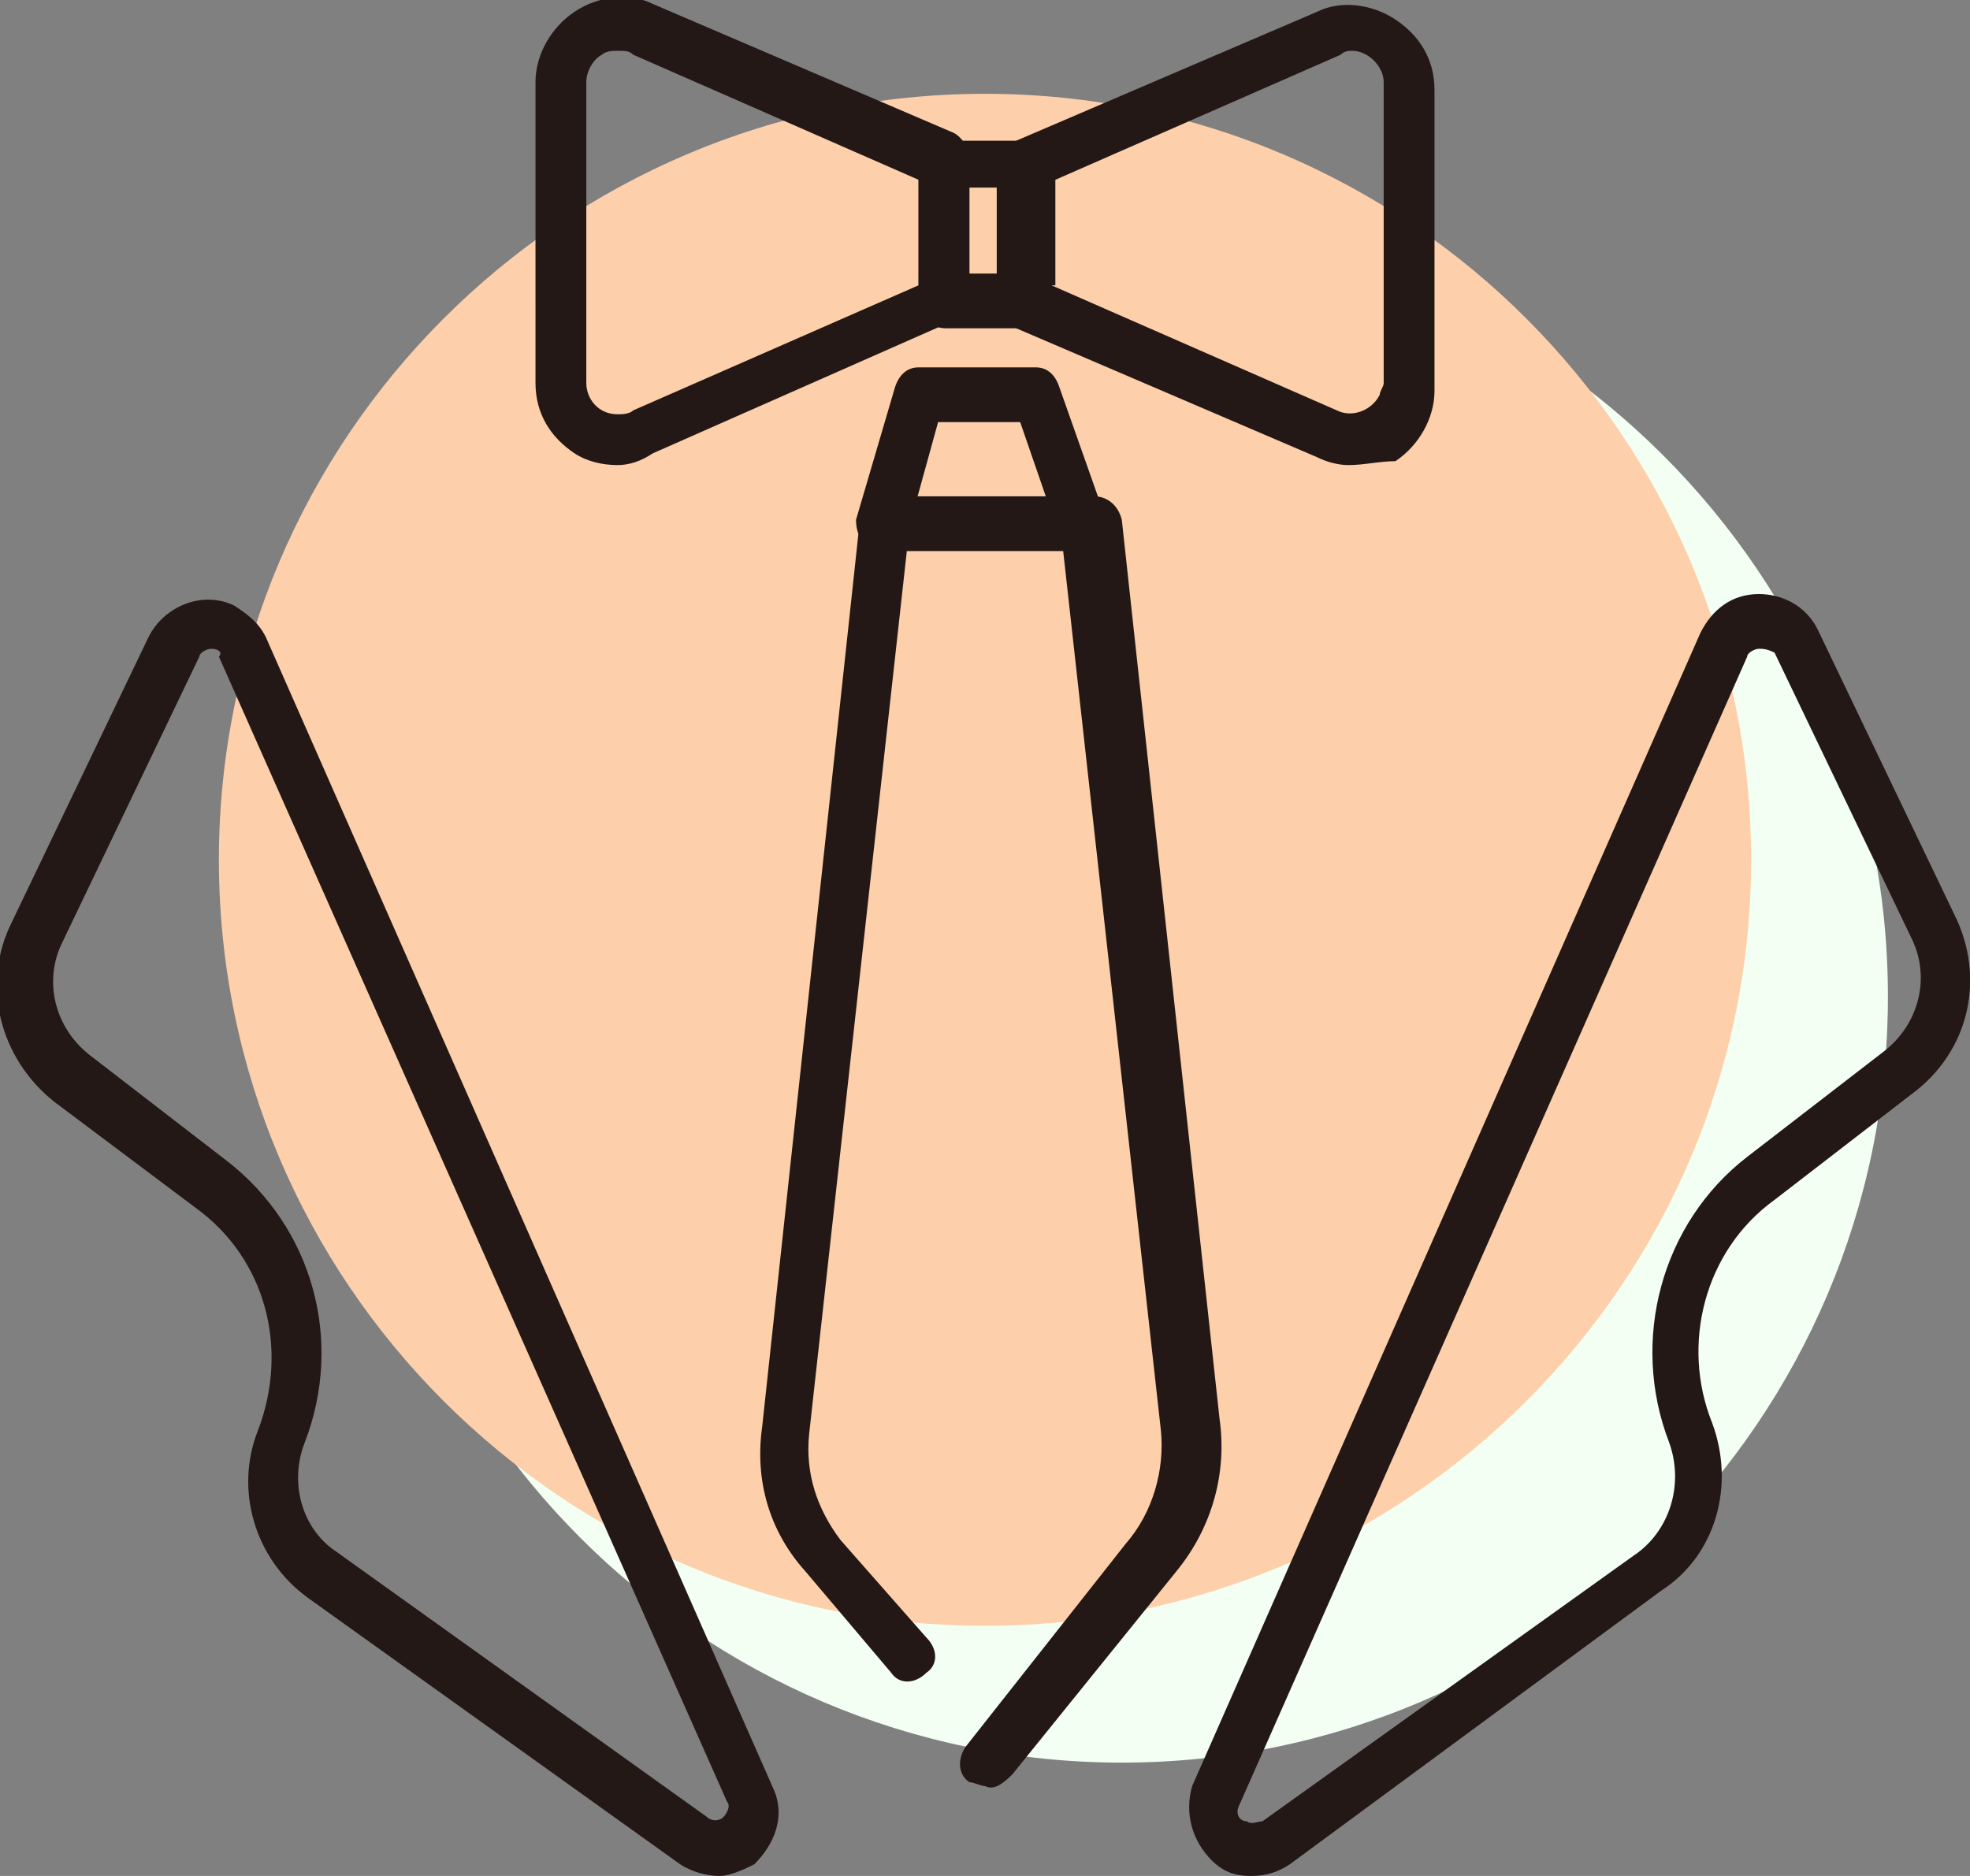
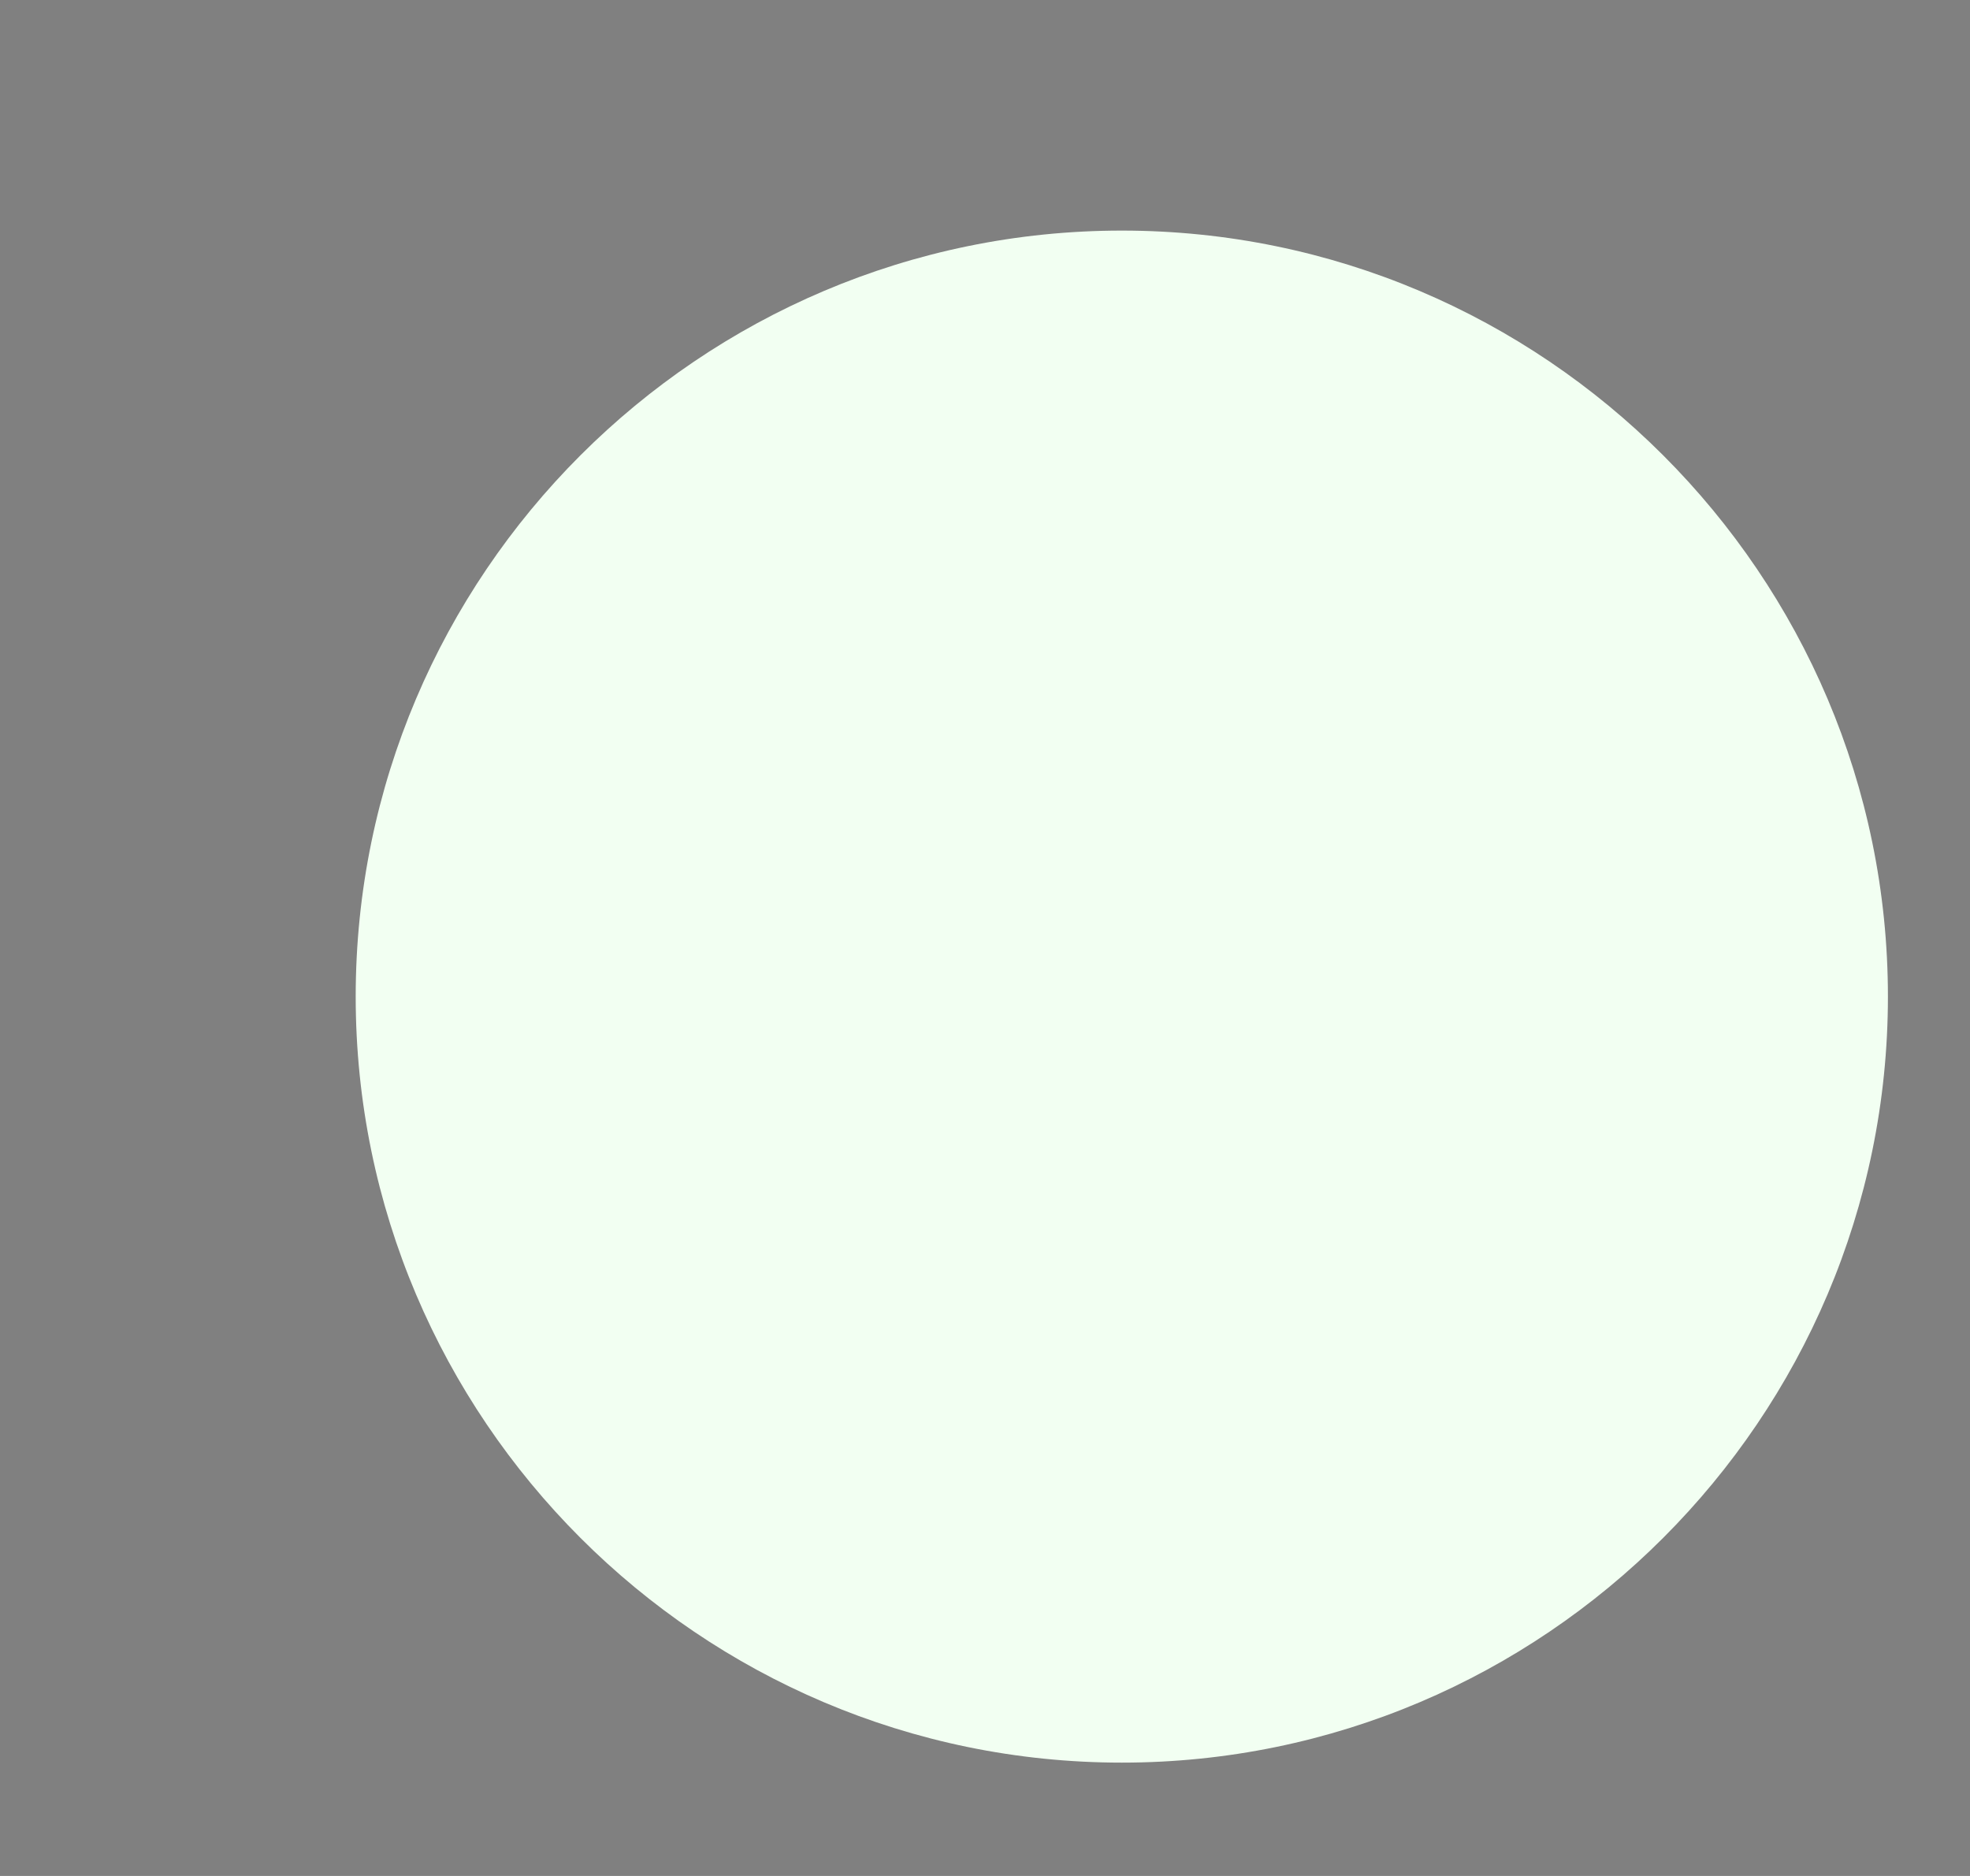
<svg xmlns="http://www.w3.org/2000/svg" version="1.1" id="图层_1" x="0px" y="0px" viewBox="0 0 50.4 48" style="enable-background:new 0 0 50.4 48;" xml:space="preserve">
  <rect x="0" y="0" width="50.4" height="48" fill="#808080" stroke="none" />
  <style type="text/css">
	.st0{fill:#F2FFF2;}
	.st1{fill:#FDCFAB;}
	.st2{fill:#231815;}
</style>
  <path class="st0" d="M9.1,25.5c0,10.8,8.8,19.6,19.6,19.6s19.6-8.8,19.6-19.6c0,0,0,0,0,0c0-10.8-8.8-19.6-19.6-19.6  S9.1,14.7,9.1,25.5C9.1,25.5,9.1,25.5,9.1,25.5z" />
-   <path class="st1" d="M5.6,22c0,10.8,8.8,19.6,19.6,19.6c10.8,0,19.6-8.8,19.6-19.6c0,0,0,0,0,0c0-10.8-8.8-19.6-19.6-19.6  S5.6,11.2,5.6,22C5.6,22,5.6,22,5.6,22z" />
-   <path class="st2" d="M15.8,11.9c-0.4,0-0.8-0.1-1.1-0.3c-0.6-0.4-1-1-1-1.8V2.1c0-0.7,0.4-1.4,1-1.8c0.6-0.4,1.4-0.5,2-0.2l7.7,3.3  c0.2,0.1,0.4,0.4,0.4,0.6v3.6c0,0.3-0.2,0.5-0.4,0.6l-7.7,3.4C16.4,11.8,16.1,11.9,15.8,11.9z M15.8,1.3c-0.1,0-0.3,0-0.4,0.1  c-0.2,0.1-0.4,0.4-0.4,0.7v7.7c0,0.4,0.3,0.8,0.8,0.8c0.1,0,0.3,0,0.4-0.1l7.3-3.2V4.6l-7.3-3.2C16.1,1.3,16,1.3,15.8,1.3L15.8,1.3z   M34.5,11.9c-0.3,0-0.6-0.1-0.8-0.2L26,8.4c-0.2-0.1-0.4-0.3-0.4-0.6V4.2c0-0.3,0.1-0.5,0.4-0.6l7.7-3.3c0.6-0.3,1.4-0.2,2,0.2  c0.6,0.4,1,1,1,1.8v7.7c0,0.7-0.4,1.4-1,1.8C35.3,11.8,34.9,11.9,34.5,11.9z M26.9,7.3l7.3,3.2c0.4,0.2,0.9,0,1.1-0.4  c0-0.1,0.1-0.2,0.1-0.3V2.1c0-0.4-0.4-0.8-0.8-0.8c-0.1,0-0.2,0-0.3,0.1l-7.3,3.2V7.3z" />
-   <path class="st2" d="M26.2,8.4h-2c-0.4,0-0.7-0.3-0.7-0.7V4.2c0-0.4,0.3-0.6,0.7-0.6h2c0.4,0,0.7,0.3,0.7,0.7v3.6  C26.9,8.1,26.6,8.4,26.2,8.4z M24.8,7h0.7V4.8h-0.7V7z M25.2,45.7c-0.1,0-0.3-0.1-0.4-0.1c-0.3-0.2-0.3-0.6-0.1-0.9l4.1-5.2  c0.7-0.8,1-1.9,0.9-2.9l-2.5-22.5h-4l-2.5,22.6c-0.1,1,0.2,1.9,0.8,2.7l2.2,2.5c0.3,0.3,0.3,0.7,0,0.9c-0.3,0.3-0.7,0.3-0.9,0  c0,0,0,0,0,0l-2.2-2.6c-0.9-1-1.3-2.3-1.1-3.7l2.5-23.2c0-0.3,0.3-0.6,0.7-0.6h5.3c0.3,0,0.6,0.2,0.7,0.6l2.5,23  c0.2,1.4-0.2,2.8-1.1,3.9l-4.2,5.2C25.6,45.7,25.4,45.8,25.2,45.7z" />
-   <path class="st2" d="M27.7,14.1c-0.3,0-0.5-0.2-0.6-0.4l-1-2.9H24l-0.8,2.9c-0.1,0.3-0.5,0.5-0.8,0.4c-0.3-0.1-0.5-0.4-0.5-0.8  c0,0,0,0,0,0l1-3.4c0.1-0.3,0.3-0.5,0.6-0.5h3c0.3,0,0.5,0.2,0.6,0.5l1.2,3.4c0.1,0.3,0,0.7-0.4,0.8c0,0,0,0,0,0L27.7,14.1z   M18.4,48c-0.3,0-0.7-0.1-1-0.3l-9.5-6.8c-1.4-1-1.9-2.8-1.3-4.3c0.8-2.1,0.2-4.4-1.6-5.7l-3.6-2.7c-1.4-1.1-1.9-3-1.1-4.6l3.5-7.3  c0.4-0.8,1.4-1.2,2.2-0.8c0.3,0.2,0.6,0.4,0.8,0.8l13,29.5c0.3,0.7,0,1.4-0.5,1.9C19.1,47.8,18.7,48,18.4,48z M5.4,16.6  c-0.1,0-0.3,0.1-0.3,0.2l-3.5,7.3c-0.5,1-0.2,2.2,0.7,2.9l3.5,2.7c2.2,1.7,3,4.6,2,7.2c-0.4,1-0.1,2.2,0.8,2.8l9.5,6.8  c0.1,0.1,0.3,0.1,0.4,0c0.1-0.1,0.2-0.3,0.1-0.4l-13-29.3C5.7,16.7,5.6,16.6,5.4,16.6z M32,48c-0.4,0-0.7-0.1-1-0.4  c-0.5-0.5-0.7-1.2-0.5-1.9l13-29.5c0.3-0.6,0.8-1,1.5-1c0.6,0,1.2,0.3,1.5,0.9l3.5,7.3c0.8,1.6,0.4,3.5-1.1,4.6l-3.5,2.7  c-1.8,1.3-2.4,3.7-1.6,5.7c0.6,1.6,0.1,3.4-1.3,4.3L33,47.7C32.7,47.9,32.4,48,32,48z M45,16.6c-0.1,0-0.3,0.1-0.3,0.2l-13,29.4  c-0.1,0.2,0,0.4,0.2,0.4c0.1,0.1,0.3,0,0.4,0l9.5-6.8c0.9-0.6,1.3-1.8,0.9-2.9c-1-2.6-0.2-5.6,2-7.3l3.5-2.7  c0.9-0.7,1.2-1.9,0.7-2.9l-3.5-7.3C45.2,16.6,45.1,16.6,45,16.6z" />
</svg>